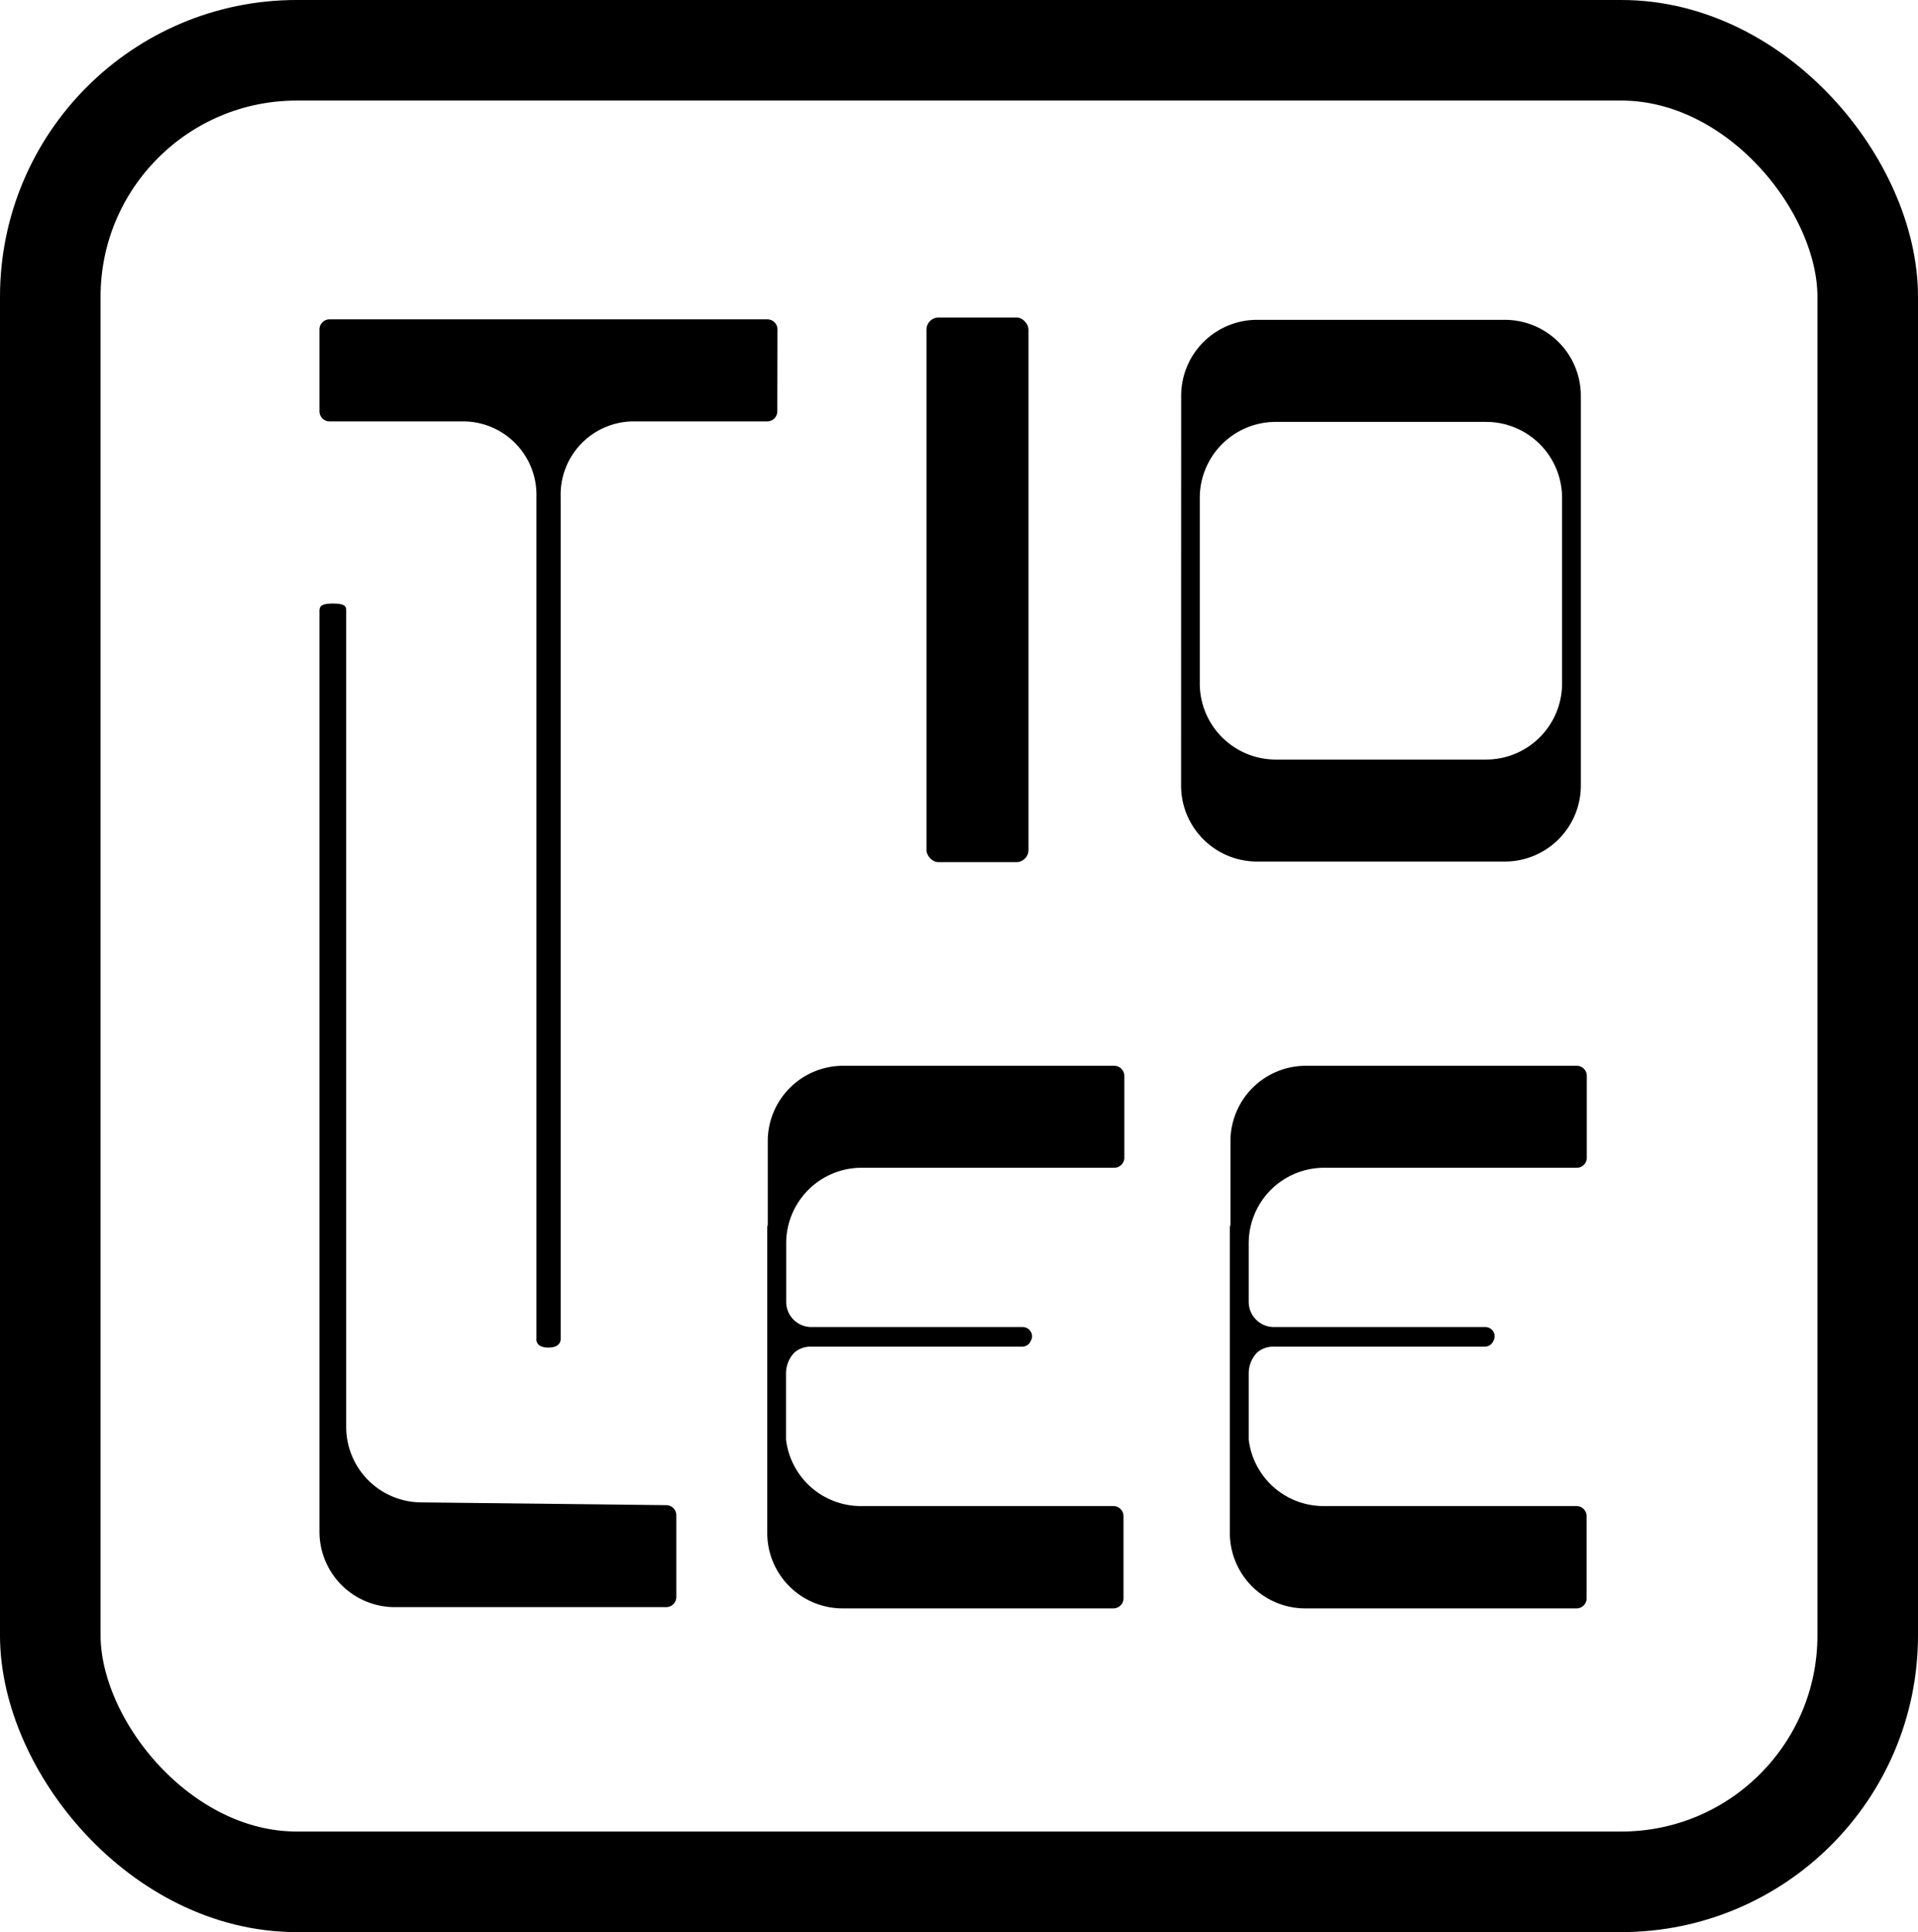
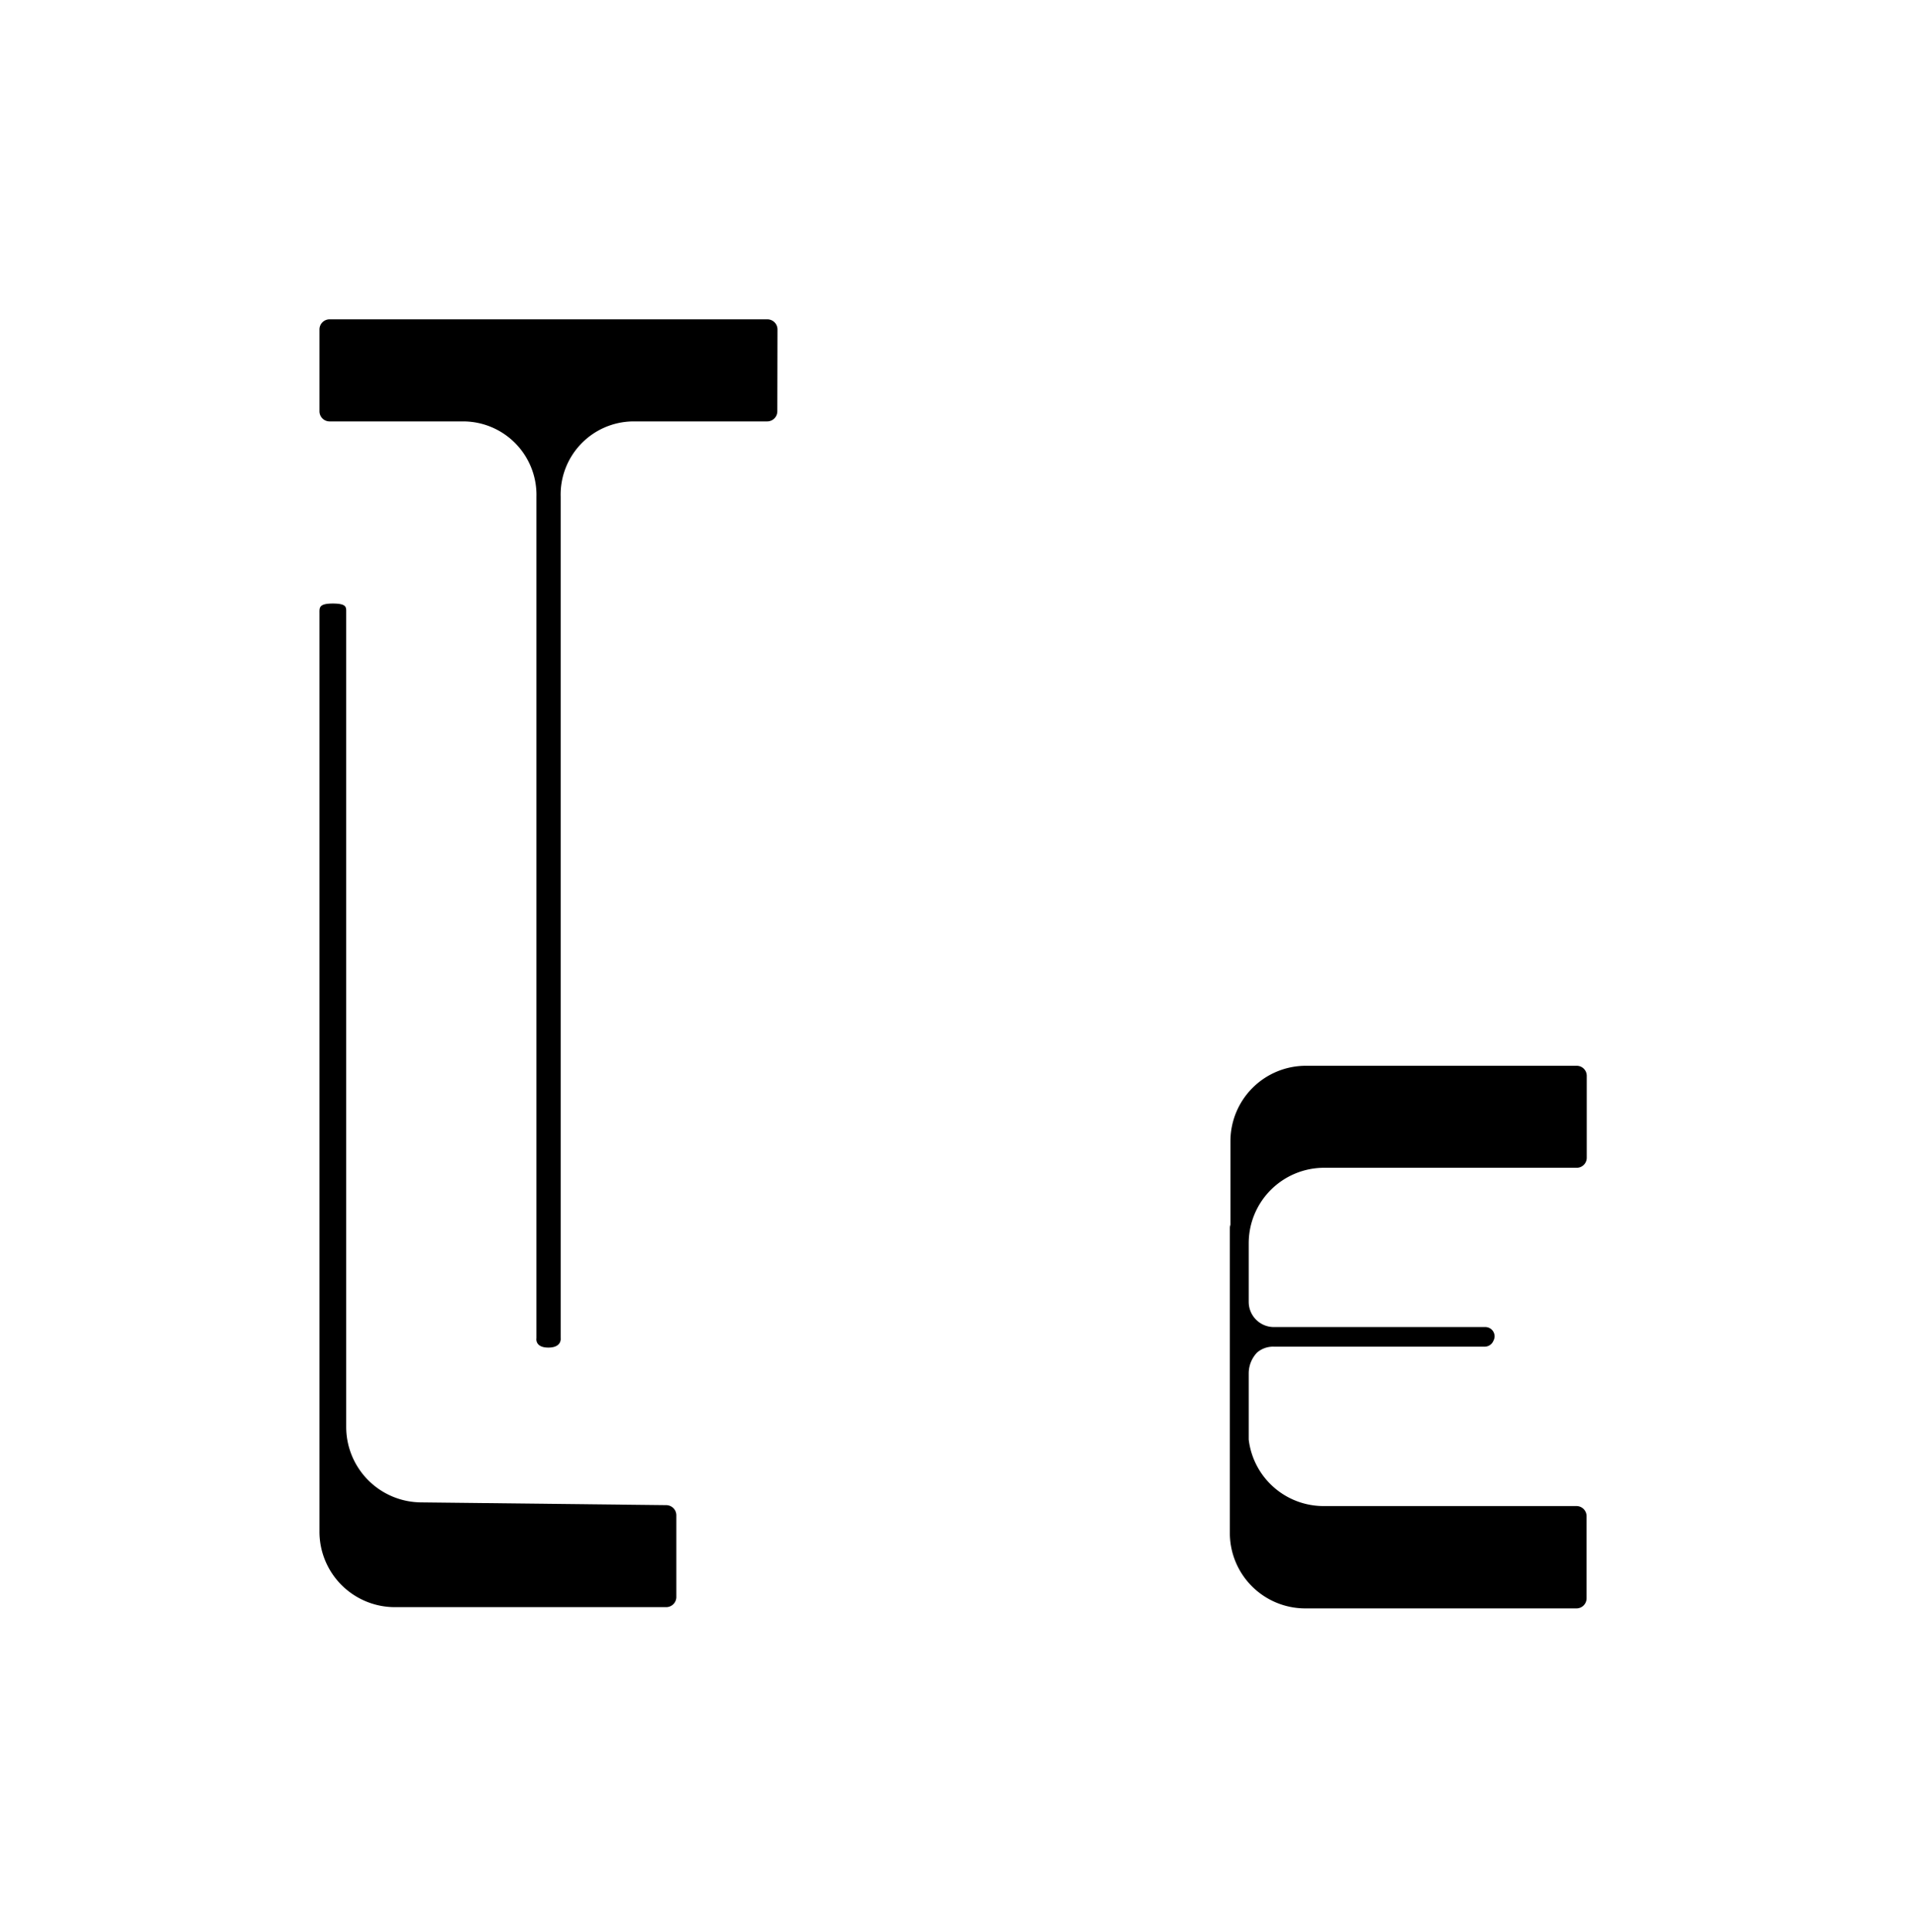
<svg xmlns="http://www.w3.org/2000/svg" viewBox="0 0 228.86 230.52">
  <defs>
    <style>.cls-1{fill:none;stroke:#000;stroke-miterlimit:10;stroke-width:12px;}</style>
  </defs>
  <g id="Layer_2" data-name="Layer 2">
    <g id="Layer_1-2" data-name="Layer 1">
-       <rect class="cls-1" x="6" y="6" width="216.86" height="218.52" rx="29.4" />
-       <path d="M140.93,93.73a9.06,9.06,0,0,0,9.06,9.06h29.57a9.07,9.07,0,0,0,9.07-9.06V47.23a9.07,9.07,0,0,0-9.07-9.07H150a9.06,9.06,0,0,0-9.06,9.07m36.4,43.39H152.22a9.07,9.07,0,0,1-9.06-9.07V59.4a9.06,9.06,0,0,1,9.06-9.06h25.11a9.06,9.06,0,0,1,9.06,9.06V81.55A9.07,9.07,0,0,1,177.33,90.62Z" />
      <path d="M92.77,39.31a1.21,1.21,0,0,0-1.21-1.21H73.39l-8,0-7.94,0H39.33a1.21,1.21,0,0,0-1.21,1.21v9.76a1.21,1.21,0,0,0,1.21,1.21h16a8.76,8.76,0,0,1,8.68,9l0,100.38s-.22,1.12,1.42,1.12,1.47-1.12,1.47-1.12l0-100.38a8.73,8.73,0,0,1,8.64-9h16a1.21,1.21,0,0,0,1.21-1.21Z" />
-       <rect x="110.55" y="37.88" width="12.17" height="64.98" rx="1.44" />
      <path d="M41.31,170.2a9,9,0,0,0,9,9.05l29.18.33a1.21,1.21,0,0,1,1.21,1.21v9.76a1.21,1.21,0,0,1-1.21,1.2H47.17a9,9,0,0,1-9.05-9.05V73.13c0-.62-.07-1.12,1.59-1.12s1.6.45,1.6,1" />
-       <path d="M132.87,179.69H102.73a9,9,0,0,1-8.94-7.93v-7.95a3.6,3.6,0,0,1,1-2.44,2.93,2.93,0,0,1,2-.7H122a1.11,1.11,0,0,0,1-.7,1.17,1.17,0,0,0,.15-.53,1.12,1.12,0,0,0-1.12-1.11H96.81a3,3,0,0,1-3-3v-7a9,9,0,0,1,9-9h30.14a1.21,1.21,0,0,0,1.21-1.2v-9.77a1.22,1.22,0,0,0-1.21-1.2H100.61a9,9,0,0,0-9,9.05v9.92a1.21,1.21,0,0,0-.06.38v36.34a9,9,0,0,0,9,9.05h32.31a1.21,1.21,0,0,0,1.2-1.21V180.9A1.21,1.21,0,0,0,132.87,179.69Z" />
      <path d="M188.07,179.69H157.93a9,9,0,0,1-8.93-7.93v-7.95a3.6,3.6,0,0,1,1-2.44,2.93,2.93,0,0,1,2-.7H177.2a1.13,1.13,0,0,0,1-.7,1.16,1.16,0,0,0,.14-.53,1.11,1.11,0,0,0-1.11-1.11H152a3,3,0,0,1-3-3v-7a9,9,0,0,1,9-9h30.14a1.2,1.2,0,0,0,1.2-1.2v-9.77a1.2,1.2,0,0,0-1.2-1.2H155.82a9,9,0,0,0-9,9.05v9.92a1.22,1.22,0,0,0-.07.38v36.34a9,9,0,0,0,9.05,9.05h32.31a1.21,1.21,0,0,0,1.21-1.21V180.9A1.21,1.21,0,0,0,188.07,179.69Z" />
    </g>
  </g>
</svg>